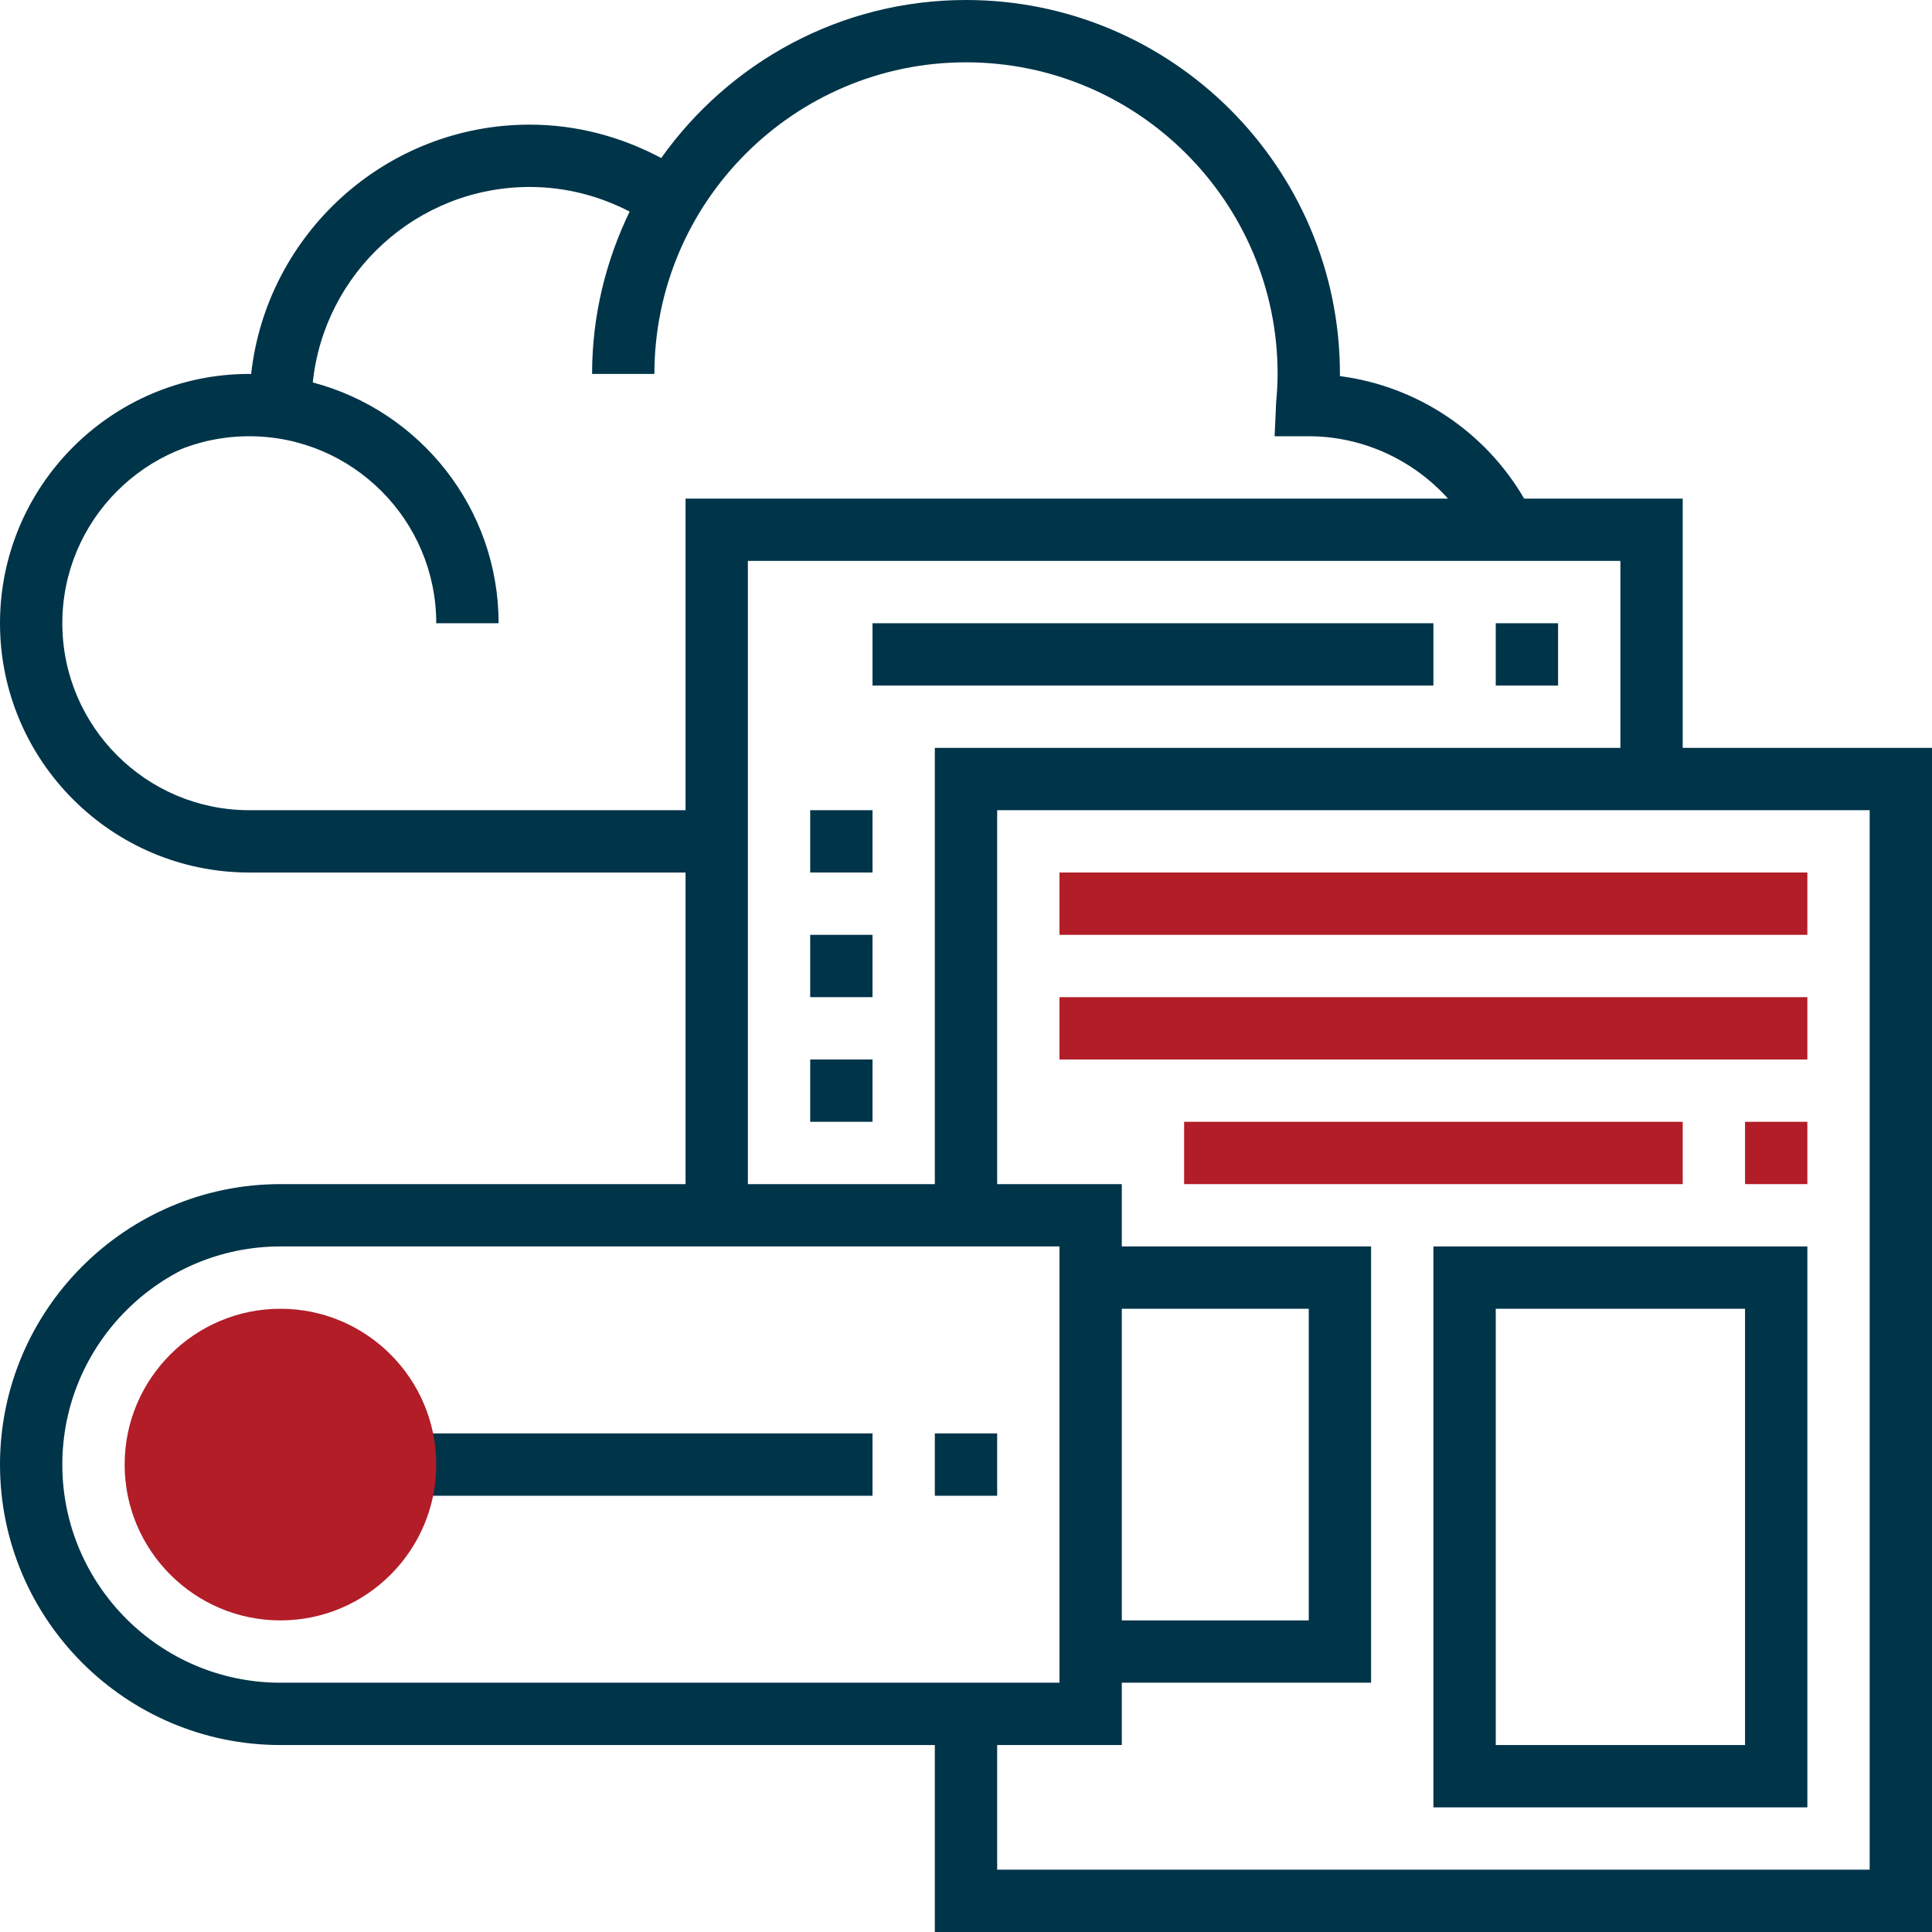
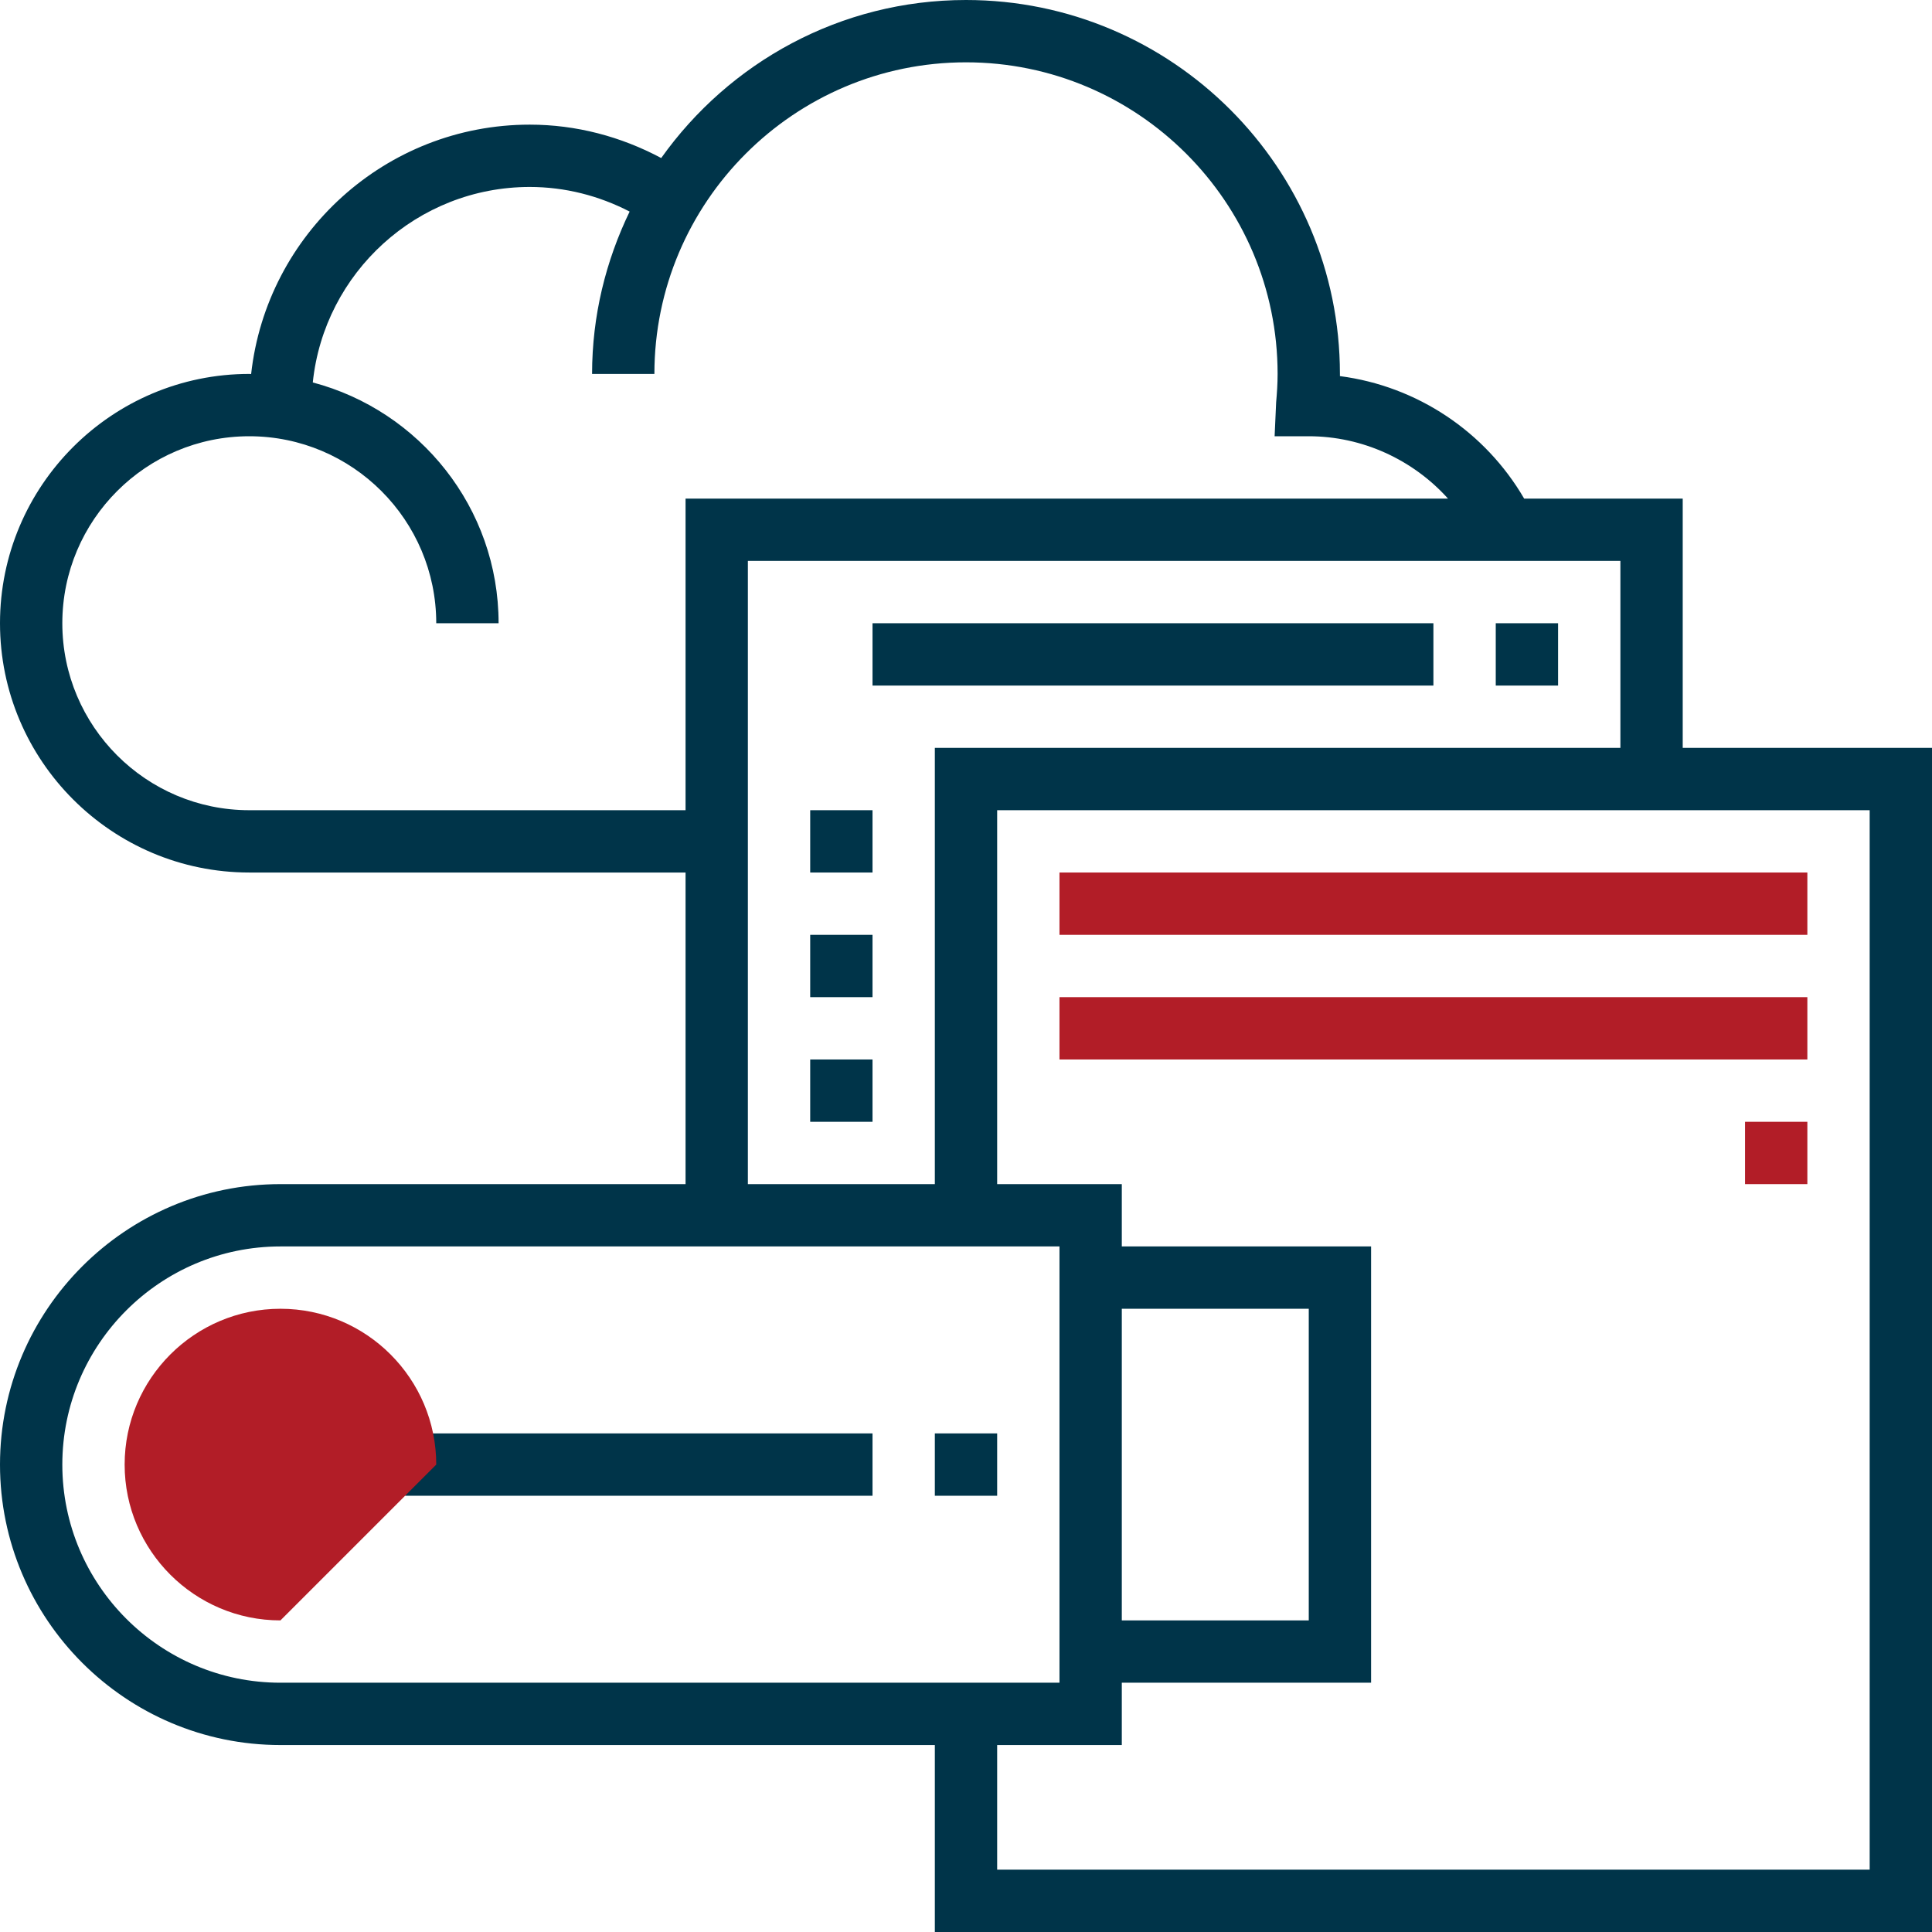
<svg xmlns="http://www.w3.org/2000/svg" width="70px" height="70px" viewBox="0 0 70 70" version="1.1">
  <title>032-data-storage</title>
  <desc>Created with Sketch.</desc>
  <defs />
  <g id="Page-1" stroke="none" stroke-width="1" fill="none" fill-rule="evenodd">
    <g id="Desktop-HD" transform="translate(-1085, -1125)" fill-rule="nonzero">
      <g id="032-data-storage" transform="translate(1085, 1125)">
        <polygon id="Shape" fill="#003449" points="29.355 38.387 31.613 38.387 31.613 40.645 29.355 40.645" />
        <polygon id="Shape" fill="#003449" points="29.355 33.871 31.613 33.871 31.613 36.129 29.355 36.129" />
        <polygon id="Shape" fill="#B21D27" points="38.387 31.613 65.484 31.613 65.484 33.871 38.387 33.871" />
        <polygon id="Shape" fill="#B21D27" points="38.387 36.129 65.484 36.129 65.484 38.387 38.387 38.387" />
        <polygon id="Shape" fill="#B21D27" points="63.226 40.645 65.484 40.645 65.484 42.903 63.226 42.903" />
-         <polygon id="Shape" fill="#B21D27" points="42.903 40.645 60.968 40.645 60.968 42.903 42.903 42.903" />
        <path d="M60.968,27.097 L60.968,18.065 L55.223,18.065 C53.815,15.643 51.348,13.991 48.548,13.627 C48.548,13.601 48.548,13.575 48.548,13.548 C48.548,6.078 42.471,0 35,0 C30.443,0 26.415,2.268 23.957,5.726 C22.495,4.946 20.874,4.516 19.194,4.516 C13.971,4.516 9.661,8.478 9.099,13.552 C9.076,13.552 9.055,13.548 9.032,13.548 C4.052,13.548 0,17.6 0,22.581 C0,27.561 4.052,31.613 9.032,31.613 L24.839,31.613 L24.839,42.903 L10.161,42.903 C4.558,42.903 0,47.462 0,53.065 C0,58.667 4.558,63.226 10.161,63.226 L33.871,63.226 L33.871,70 L70,70 L70,27.097 L60.968,27.097 Z M9.032,29.355 C5.296,29.355 2.258,26.317 2.258,22.581 C2.258,18.845 5.296,15.806 9.032,15.806 C12.768,15.806 15.806,18.845 15.806,22.581 L18.065,22.581 C18.065,18.396 15.201,14.878 11.333,13.857 C11.745,9.884 15.113,6.774 19.194,6.774 C20.467,6.774 21.699,7.089 22.813,7.666 C21.951,9.449 21.452,11.439 21.452,13.548 L23.71,13.548 C23.71,7.323 28.775,2.258 35,2.258 C41.225,2.258 46.29,7.323 46.29,13.548 C46.29,13.896 46.268,14.238 46.237,14.577 L46.182,15.806 L47.419,15.806 C49.362,15.806 51.195,16.655 52.464,18.065 L24.839,18.065 L24.839,29.355 L9.032,29.355 Z M27.097,20.323 L58.71,20.323 L58.71,27.097 L33.871,27.097 L33.871,42.903 L27.097,42.903 L27.097,20.323 Z M2.258,53.065 C2.258,48.706 5.804,45.161 10.161,45.161 L38.387,45.161 L38.387,60.968 L10.161,60.968 C5.804,60.968 2.258,57.423 2.258,53.065 Z M67.742,67.742 L36.129,67.742 L36.129,63.226 L40.645,63.226 L40.645,60.968 L49.677,60.968 L49.677,45.161 L40.645,45.161 L40.645,42.903 L36.129,42.903 L36.129,29.355 L67.742,29.355 L67.742,67.742 Z M40.645,47.419 L47.419,47.419 L47.419,58.71 L40.645,58.71 L40.645,47.419 Z" id="Shape" fill="#003449" />
        <polygon id="Shape" fill="#003449" points="14.677 51.935 31.613 51.935 31.613 54.194 14.677 54.194" />
        <polygon id="Shape" fill="#003449" points="33.871 51.935 36.129 51.935 36.129 54.194 33.871 54.194" />
        <polygon id="Shape" fill="#003449" points="31.613 22.581 51.935 22.581 51.935 24.839 31.613 24.839" />
        <polygon id="Shape" fill="#003449" points="54.194 22.581 56.452 22.581 56.452 24.839 54.194 24.839" />
        <polygon id="Shape" fill="#003449" points="29.355 29.355 31.613 29.355 31.613 31.613 29.355 31.613" />
-         <path d="M65.484,45.161 L51.935,45.161 L51.935,65.484 L65.484,65.484 L65.484,45.161 Z M63.226,63.226 L54.194,63.226 L54.194,47.419 L63.226,47.419 L63.226,63.226 Z" id="Shape" fill="#003449" />
-         <path d="M10.161,58.71 C7.049,58.71 4.516,56.177 4.516,53.065 C4.516,49.952 7.049,47.419 10.161,47.419 C13.274,47.419 15.806,49.952 15.806,53.065 C15.806,56.177 13.274,58.71 10.161,58.71 Z" id="Shape" fill="#B21D27" />
+         <path d="M10.161,58.71 C7.049,58.71 4.516,56.177 4.516,53.065 C4.516,49.952 7.049,47.419 10.161,47.419 C13.274,47.419 15.806,49.952 15.806,53.065 Z" id="Shape" fill="#B21D27" />
      </g>
    </g>
  </g>
</svg>